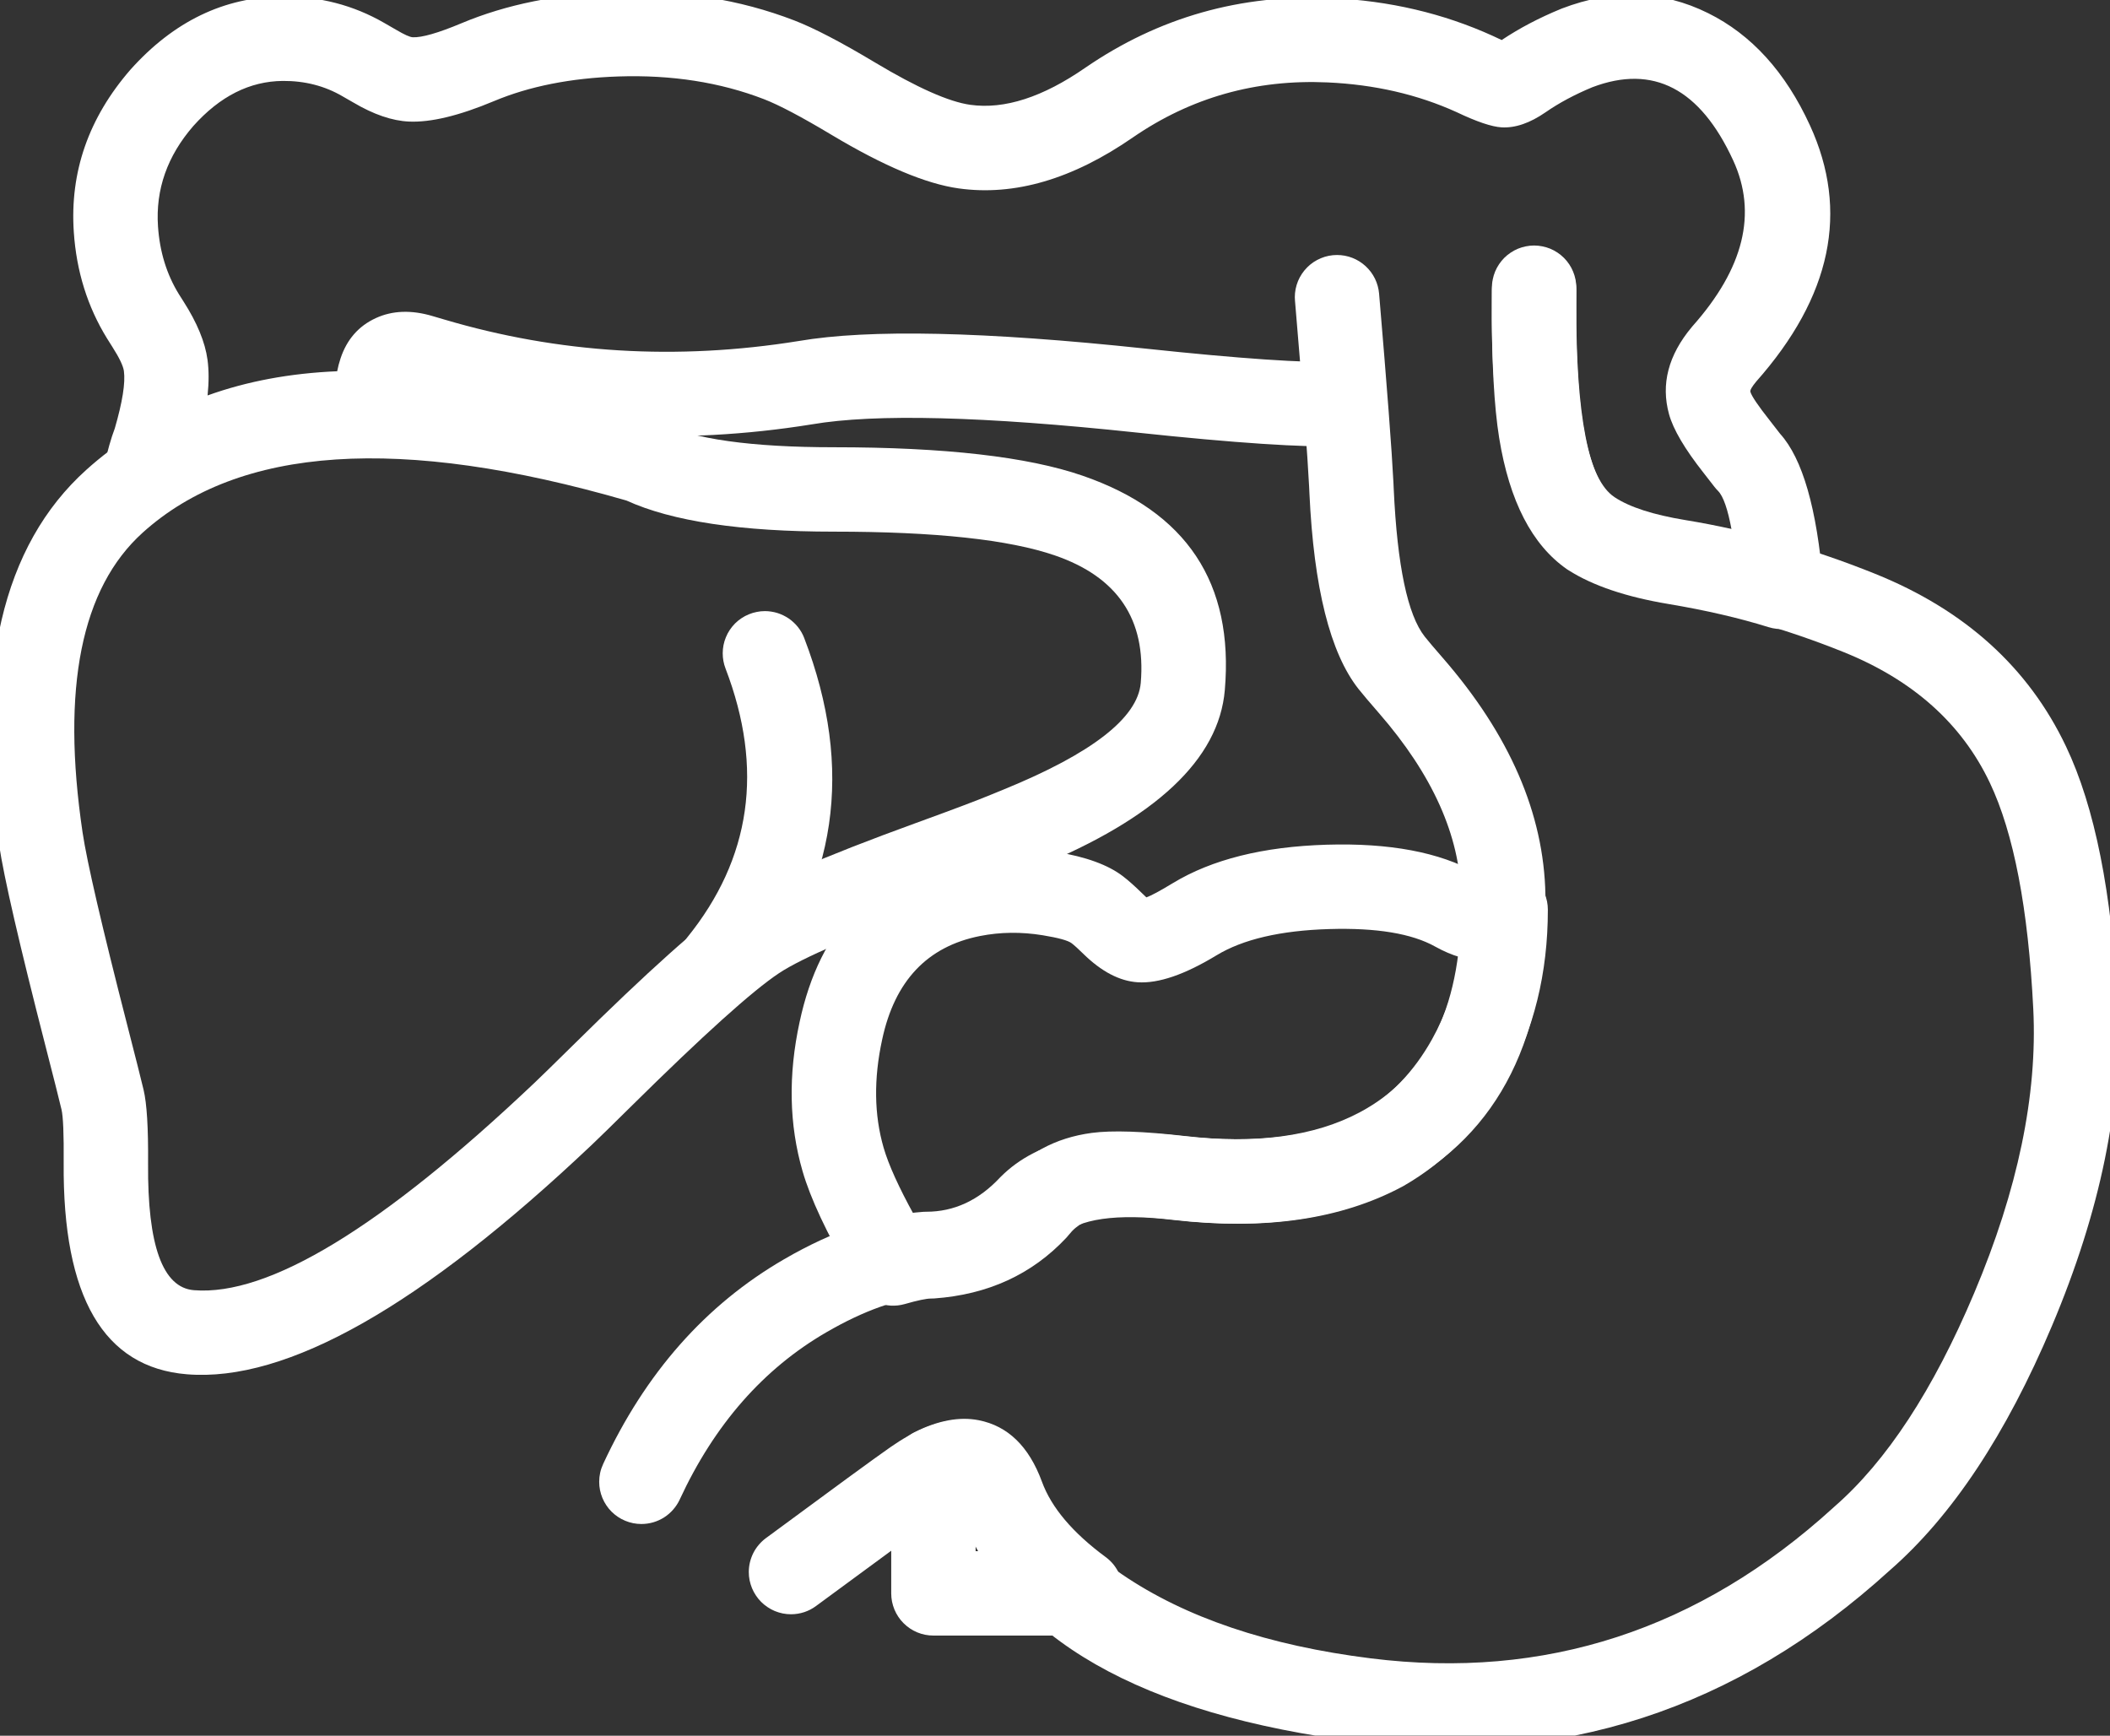
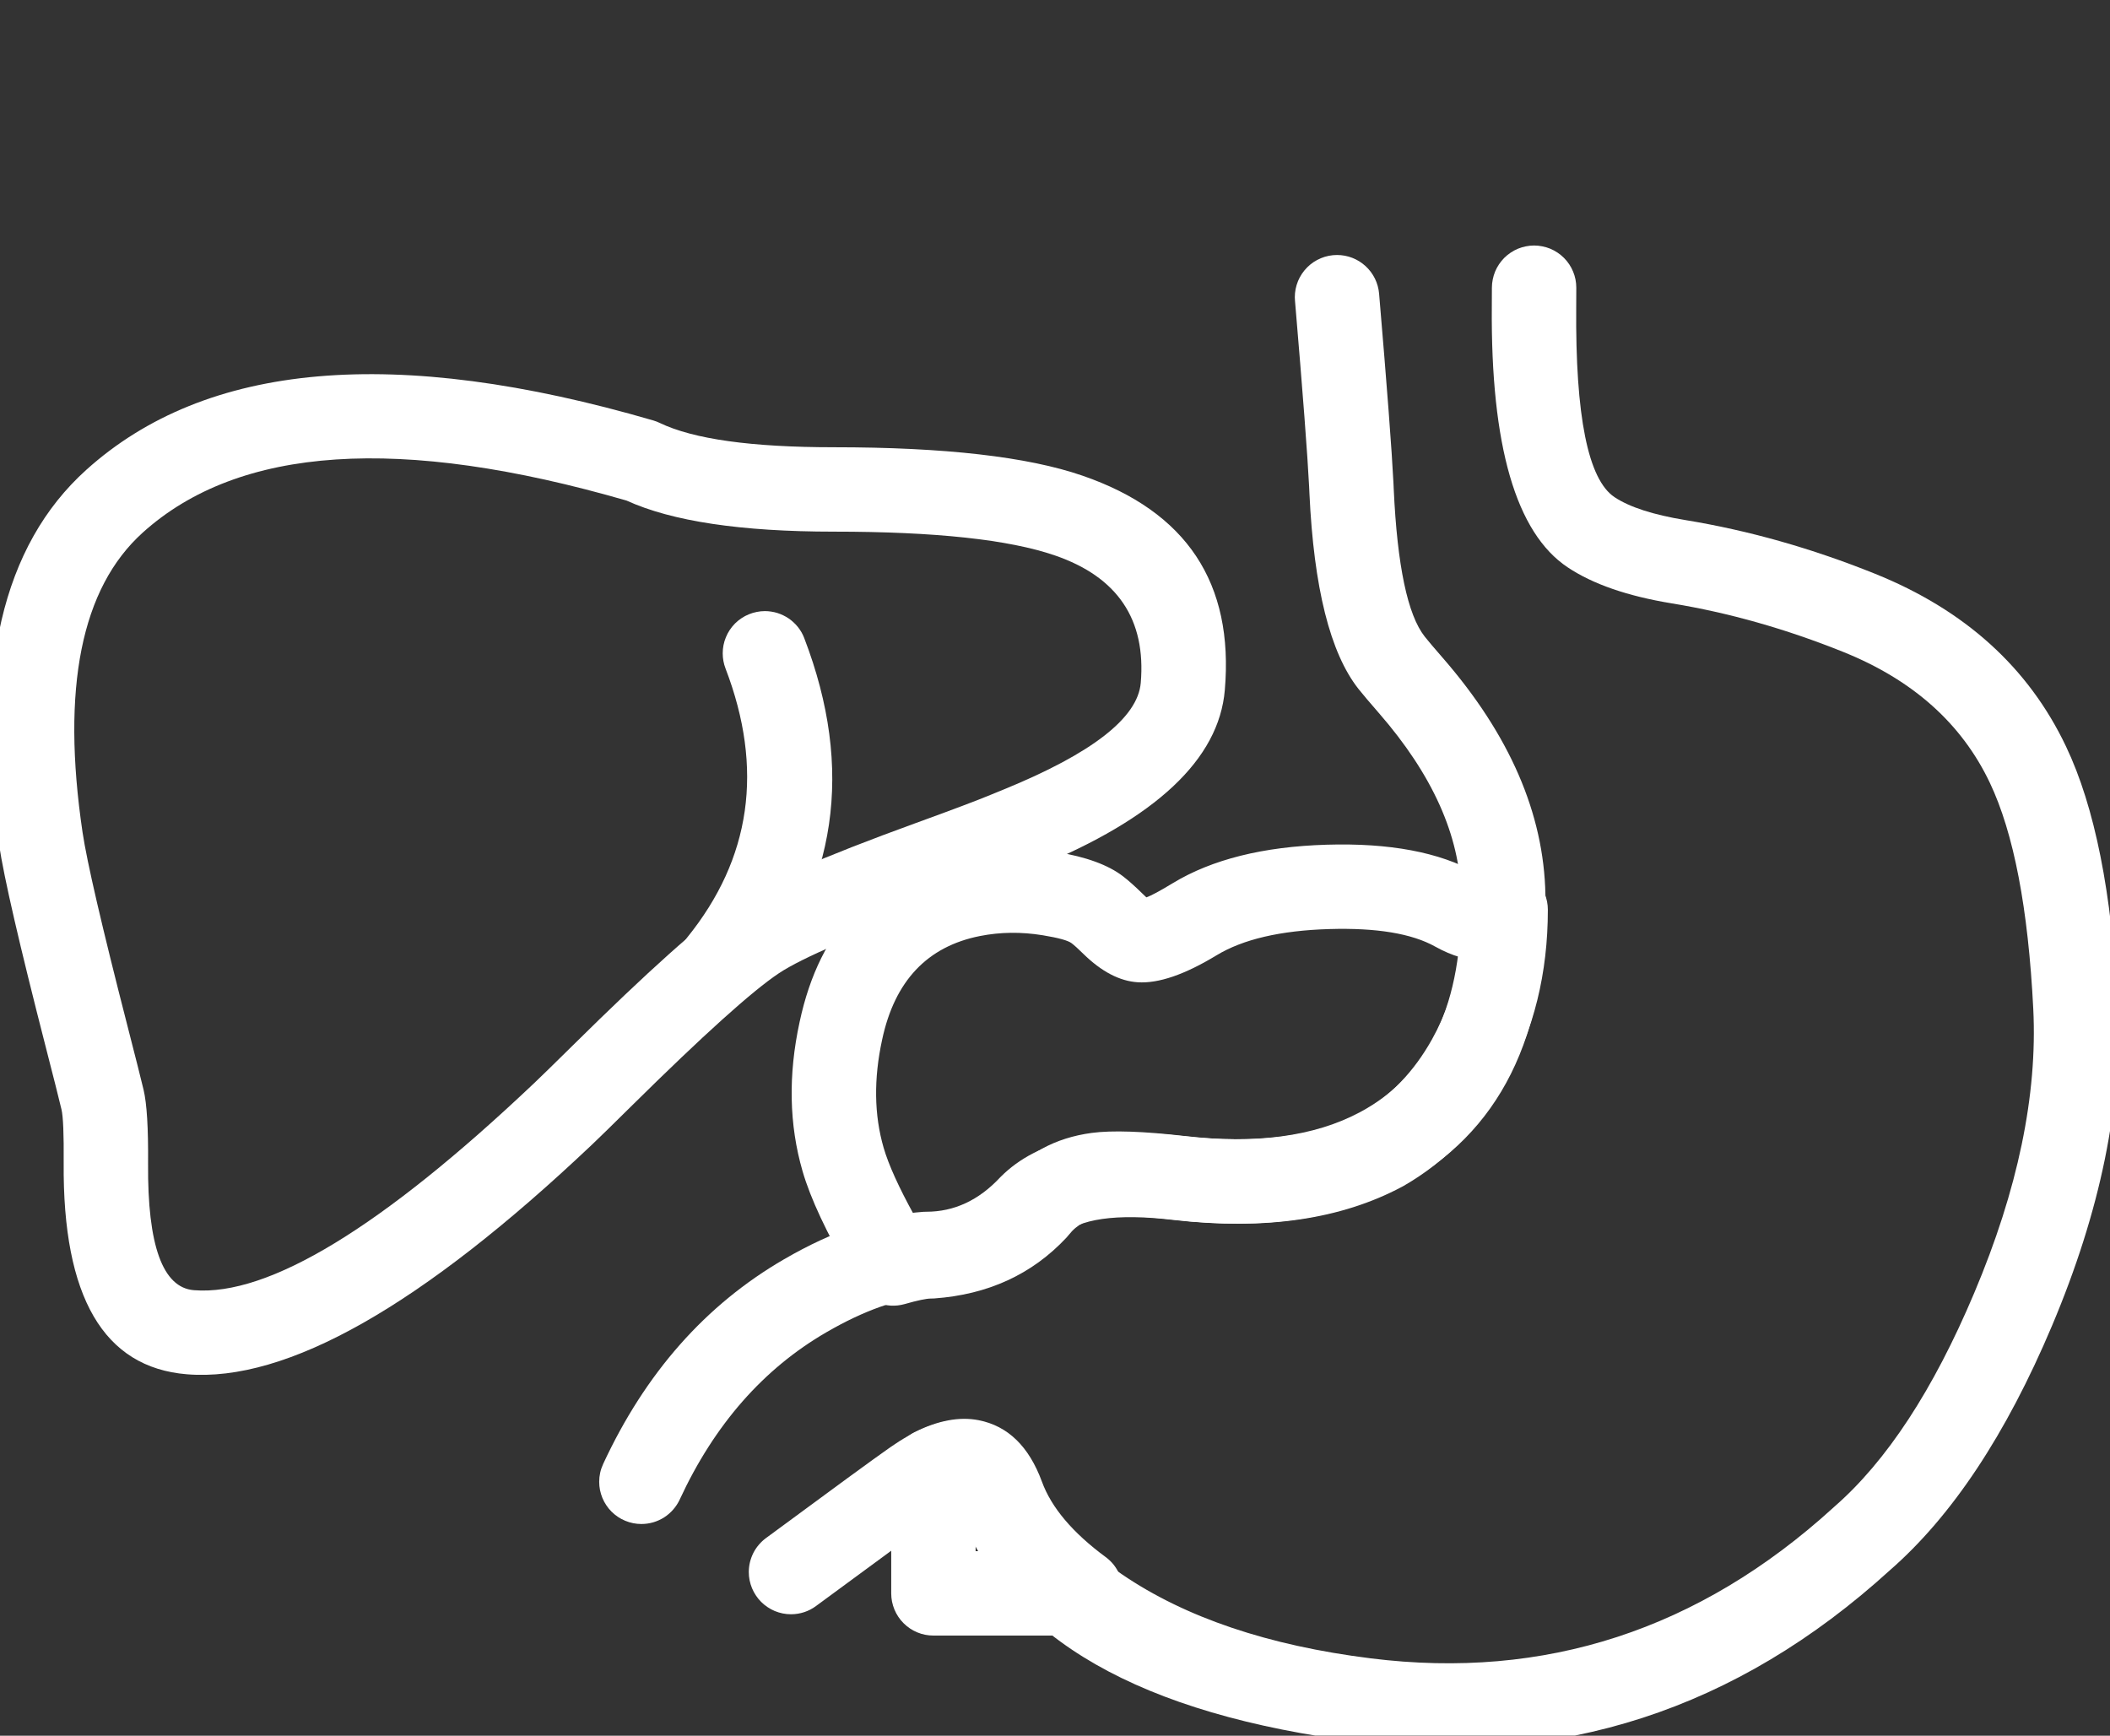
<svg xmlns="http://www.w3.org/2000/svg" fill="none" version="1.1" width="50" height="41.133" viewBox="0 0 50 41.133">
  <rect x="0" y="0" width="50" height="41.133" fill="#333333" stroke="none" />
  <defs>
    <clipPath id="master_svg0_2990_32875">
      <rect x="0" y="0" width="50" height="41.129" rx="0" />
    </clipPath>
  </defs>
  <g>
    <g clip-path="url(#master_svg0_2990_32875)">
      <g>
        <path d="M25.269,29.332Q25.301,29.298,25.329,29.262Q25.61,28.901,26.135,28.831Q26.612,28.767,27.857,28.91Q31.058,29.279,33.224,28.124Q33.237,28.117,33.25,28.11Q34.764,27.244,35.68,25.606Q36.679,23.818,36.679,21.559Q36.679,21.461,36.66,21.364Q36.641,21.268,36.603,21.177Q36.565,21.086,36.511,21.004Q36.456,20.922,36.386,20.852Q36.317,20.783,36.235,20.728Q36.153,20.673,36.062,20.636Q35.971,20.598,35.874,20.579Q35.778,20.559,35.679,20.559Q35.524,20.559,35.376,20.606Q35.229,20.653,35.102,20.743Q35.06,20.728,34.983,20.685Q33.673,19.951,31.437,20.018Q29.18,20.086,27.79,20.93Q27.334,21.207,27.165,21.266Q27.127,21.23,27.069,21.174Q26.805,20.915,26.612,20.767Q26.086,20.362,25.032,20.19Q23.909,20.007,22.834,20.22Q19.668,20.846,18.948,24.22Q18.539,26.101,19.018,27.755Q19.296,28.716,20.174,30.228Q20.257,30.371,20.298,30.442Q20.339,30.514,20.392,30.578Q20.445,30.642,20.508,30.696Q20.57,30.751,20.641,30.794Q20.712,30.838,20.789,30.869Q20.866,30.9,20.947,30.918Q21.028,30.936,21.111,30.941Q21.194,30.945,21.276,30.936Q21.359,30.926,21.439,30.904Q21.895,30.773,22.064,30.773Q22.1,30.773,22.136,30.771Q24.049,30.634,25.269,29.332ZM23.784,27.992Q23.112,28.688,22.021,28.774Q21.86,28.777,21.667,28.806Q21.114,27.803,20.939,27.199Q20.601,26.032,20.904,24.637Q21.349,22.552,23.222,22.182Q23.944,22.039,24.71,22.164Q25.266,22.255,25.393,22.352Q25.491,22.427,25.67,22.603Q26.317,23.237,26.961,23.278Q27.697,23.326,28.828,22.639Q29.767,22.069,31.497,22.017Q33.179,21.967,34.012,22.434Q34.311,22.6,34.595,22.683Q34.428,23.746,33.934,24.63Q33.293,25.777,32.27,26.366Q30.657,27.22,28.086,26.923Q26.594,26.751,25.87,26.848Q24.562,27.024,23.784,27.992Z" fill-rule="evenodd" fill="#FFFFFF" fill-opacity="1" />
      </g>
      <g>
        <path d="M26.607,37.704Q26.607,37.587,26.58,37.472Q26.553,37.358,26.5,37.253Q26.447,37.148,26.371,37.058Q26.295,36.969,26.2,36.899Q25.026,36.033,24.69,35.112Q24.229,33.859,23.19,33.656Q22.507,33.523,21.672,33.94Q21.547,34.003,21.445,34.097Q21.342,34.191,21.269,34.309Q21.195,34.427,21.157,34.561Q21.119,34.695,21.119,34.835L21.119,37.76Q21.119,37.859,21.138,37.955Q21.158,38.052,21.195,38.143Q21.233,38.234,21.288,38.316Q21.342,38.398,21.412,38.467Q21.482,38.537,21.564,38.592Q21.645,38.646,21.736,38.684Q21.827,38.722,21.924,38.741Q22.021,38.76,22.119,38.76L25.607,38.76Q25.706,38.76,25.802,38.741Q25.899,38.722,25.99,38.684Q26.081,38.646,26.163,38.592Q26.245,38.537,26.314,38.467Q26.384,38.398,26.439,38.316Q26.493,38.234,26.531,38.143Q26.569,38.052,26.588,37.955Q26.607,37.859,26.607,37.76L26.607,37.704ZM23.119,36.466Q23.202,36.615,23.297,36.76L23.119,36.76L23.119,36.466Z" fill-rule="evenodd" fill="#FFFFFF" fill-opacity="1" />
      </g>
      <g>
-         <path d="M37.353,7.207Q37.354,6.98,37.354,6.875Q37.354,6.776,37.335,6.68Q37.316,6.583,37.278,6.492Q37.24,6.401,37.186,6.319Q37.131,6.237,37.061,6.168Q36.992,6.098,36.91,6.043Q36.828,5.989,36.737,5.951Q36.646,5.913,36.549,5.894Q36.453,5.875,36.354,5.875Q36.256,5.875,36.159,5.894Q36.063,5.913,35.972,5.951Q35.881,5.989,35.799,6.043Q35.717,6.098,35.647,6.168Q35.578,6.237,35.523,6.319Q35.468,6.401,35.43,6.492Q35.393,6.583,35.373,6.68Q35.354,6.776,35.354,6.875Q35.354,6.977,35.353,7.199Q35.345,9.258,35.525,10.376Q35.89,12.629,37.135,13.492Q37.151,13.503,37.168,13.513Q38.03,14.062,39.539,14.314Q40.854,14.534,41.908,14.862Q42.002,14.891,42.1,14.902Q42.198,14.912,42.296,14.903Q42.394,14.894,42.489,14.866Q42.583,14.838,42.67,14.793Q42.758,14.747,42.834,14.685Q42.911,14.623,42.974,14.547Q43.037,14.471,43.084,14.385Q43.131,14.298,43.16,14.204Q43.218,14.018,43.202,13.824Q42.98,11.162,42.183,10.28Q42.093,10.161,41.943,9.971Q41.52,9.436,41.478,9.284Q41.463,9.228,41.614,9.045Q44.292,6.023,42.889,2.969Q42.019,1.075,40.476,0.311Q38.843,-0.499,37.01,0.202Q36.998,0.207,36.986,0.212Q36.212,0.53,35.585,0.949Q35.498,0.91,35.378,0.852Q33.607,0.047,31.547,-0.045Q28.331,-0.19,25.717,1.606Q24.205,2.653,22.994,2.484Q22.233,2.378,20.732,1.479Q19.524,0.755,18.824,0.485Q16.887,-0.264,14.584,-0.187Q12.528,-0.118,10.932,0.552Q10.108,0.897,9.781,0.883Q9.68,0.879,9.389,0.707Q9.217,0.605,9.108,0.545Q8.006,-0.092,6.683,-0.082Q4.626,-0.065,3.091,1.651Q1.604,3.363,1.749,5.501Q1.843,6.894,2.535,8.018Q2.58,8.091,2.664,8.223Q2.91,8.608,2.936,8.793Q2.993,9.213,2.72,10.153Q2.588,10.5,2.466,11.046Q2.445,11.142,2.443,11.241Q2.441,11.339,2.458,11.436Q2.475,11.533,2.51,11.625Q2.546,11.717,2.599,11.8Q2.652,11.883,2.72,11.954Q2.788,12.025,2.868,12.082Q2.949,12.139,3.039,12.178Q3.129,12.218,3.226,12.239Q3.329,12.262,3.434,12.263Q3.54,12.264,3.644,12.243Q3.747,12.221,3.844,12.179Q3.941,12.136,4.027,12.075Q5.989,10.662,9.08,10.799Q9.179,10.804,9.276,10.789Q9.373,10.774,9.466,10.74Q9.559,10.707,9.643,10.656Q9.727,10.605,9.8,10.538Q9.872,10.472,9.931,10.392Q9.989,10.313,10.031,10.224Q10.072,10.134,10.096,10.039Q10.119,9.943,10.124,9.845Q10.131,9.683,10.087,9.527Q14.532,10.814,19.241,10.056Q21.492,9.671,26.94,10.251Q30.423,10.622,31.831,10.575Q31.927,10.572,32.021,10.55Q32.115,10.528,32.203,10.489Q32.291,10.45,32.37,10.395Q32.449,10.34,32.516,10.271Q32.583,10.201,32.636,10.12Q32.688,10.04,32.724,9.95Q32.76,9.861,32.779,9.766Q32.797,9.672,32.797,9.575Q32.797,9.477,32.778,9.38Q32.759,9.284,32.721,9.193Q32.683,9.102,32.629,9.02Q32.574,8.938,32.504,8.868Q32.435,8.799,32.353,8.744Q32.271,8.689,32.18,8.651Q32.089,8.614,31.992,8.594Q31.896,8.575,31.797,8.575Q31.781,8.575,31.764,8.576L31.763,8.576Q30.494,8.618,27.152,8.262Q21.428,7.652,18.924,8.082Q14.596,8.778,10.528,7.572Q10.331,7.514,10.256,7.492Q9.497,7.265,8.902,7.54Q8.294,7.821,8.07,8.493Q8.019,8.646,7.99,8.798Q6.317,8.868,4.919,9.371Q4.968,8.896,4.917,8.523Q4.832,7.901,4.349,7.145Q4.274,7.028,4.238,6.97Q3.805,6.266,3.744,5.366Q3.655,4.052,4.582,2.985Q5.527,1.928,6.7,1.918Q7.481,1.912,8.115,2.281Q8.129,2.29,8.144,2.298Q8.221,2.339,8.371,2.428Q9.093,2.855,9.693,2.881Q10.468,2.915,11.706,2.396Q12.963,1.869,14.651,1.812Q16.546,1.749,18.103,2.35Q18.643,2.559,19.704,3.195Q21.554,4.303,22.718,4.465Q24.702,4.742,26.85,3.254Q28.911,1.838,31.457,1.953Q33.131,2.028,34.518,2.658Q35.229,2.997,35.582,3.018Q36.068,3.046,36.626,2.66Q37.108,2.326,37.736,2.066Q39.897,1.248,41.072,3.804Q41.932,5.677,40.108,7.729Q40.097,7.741,40.087,7.754Q39.257,8.749,39.55,9.814Q39.699,10.357,40.373,11.211Q40.538,11.42,40.618,11.526Q40.66,11.582,40.711,11.633Q40.899,11.821,41.035,12.566Q40.475,12.443,39.869,12.342Q38.78,12.159,38.259,11.837Q37.337,11.168,37.353,7.207Z" fill-rule="evenodd" fill="#FFFFFF" fill-opacity="1" />
-       </g>
+         </g>
      <g>
        <path d="M15.481,9.964Q6.307,7.289,2.041,11.138Q-0.939,13.828,-0.022,20.016Q0.149,21.17,1.082,24.805Q1.367,25.913,1.457,26.292Q1.517,26.541,1.509,27.557Q1.47,32.327,4.43,32.568Q7.977,32.858,14.032,27.122Q14.297,26.871,14.979,26.196Q17.511,23.695,18.456,23.065Q19.288,22.51,22.392,21.382Q23.722,20.898,24.247,20.681Q24.344,20.641,24.547,20.558Q28.814,18.813,29.024,16.354Q29.351,12.548,25.653,11.273Q23.701,10.599,19.758,10.599Q16.835,10.599,15.634,10.023Q15.56,9.987,15.481,9.964ZM1.956,19.723Q1.197,14.595,3.381,12.623Q6.803,9.535,14.848,11.863Q16.462,12.599,19.758,12.599Q23.365,12.599,25.001,13.164Q27.225,13.93,27.032,16.184Q26.925,17.425,23.79,18.707Q23.583,18.791,23.482,18.833Q22.998,19.034,21.709,19.502Q18.379,20.712,17.347,21.4Q16.242,22.137,13.574,24.774Q12.906,25.433,12.656,25.67Q7.25,30.792,4.593,30.575Q3.486,30.484,3.509,27.574Q3.519,26.313,3.402,25.825Q3.308,25.431,3.019,24.307Q2.112,20.774,1.956,19.723Z" fill-rule="evenodd" fill="#FFFFFF" fill-opacity="1" />
      </g>
      <g>
        <path d="M19.059,15.125Q20.841,19.771,17.834,23.482Q17.763,23.569,17.676,23.638Q17.588,23.707,17.487,23.755Q17.386,23.803,17.277,23.828Q17.168,23.852,17.057,23.852Q16.958,23.852,16.862,23.833Q16.765,23.814,16.674,23.776Q16.583,23.739,16.501,23.684Q16.419,23.629,16.35,23.56Q16.28,23.49,16.225,23.408Q16.17,23.326,16.133,23.235Q16.095,23.144,16.076,23.048Q16.057,22.951,16.057,22.852Q16.057,22.681,16.114,22.518Q16.171,22.356,16.28,22.223L16.28,22.222Q18.56,19.408,17.192,15.841Q17.126,15.668,17.126,15.482Q17.126,15.384,17.145,15.287Q17.164,15.191,17.202,15.1Q17.239,15.009,17.294,14.927Q17.349,14.845,17.418,14.775Q17.488,14.706,17.57,14.651Q17.652,14.596,17.743,14.559Q17.834,14.521,17.931,14.502Q18.027,14.482,18.126,14.482Q18.201,14.482,18.276,14.494Q18.35,14.505,18.422,14.527Q18.494,14.55,18.562,14.583Q18.63,14.616,18.692,14.658Q18.754,14.701,18.809,14.753Q18.864,14.804,18.911,14.863Q18.958,14.923,18.995,14.988Q19.032,15.054,19.059,15.124L19.059,15.125Z" fill-rule="evenodd" fill="#FFFFFF" fill-opacity="1" />
      </g>
      <g>
        <path d="M30.687,7.127Q30.683,7.085,30.683,7.043Q30.683,6.944,30.702,6.848Q30.722,6.751,30.759,6.66Q30.797,6.569,30.852,6.487Q30.907,6.406,30.976,6.336Q31.046,6.266,31.128,6.211Q31.21,6.157,31.301,6.119Q31.392,6.081,31.488,6.062Q31.585,6.043,31.683,6.043Q31.776,6.043,31.868,6.06Q31.96,6.077,32.046,6.111Q32.133,6.145,32.212,6.194Q32.291,6.244,32.36,6.307Q32.428,6.37,32.484,6.444Q32.54,6.519,32.581,6.602Q32.622,6.686,32.647,6.776Q32.672,6.866,32.68,6.959Q32.963,10.295,33.02,11.44Q33.022,11.49,33.027,11.595Q33.153,14.316,33.762,15.087Q33.879,15.235,34.183,15.584Q36.567,18.322,36.621,21.201Q36.716,26.229,33.167,28.122Q31,29.278,27.799,28.909Q25.772,28.675,25.142,29.289Q23.81,30.7,21.99,30.715Q20.911,30.802,19.583,31.572Q17.342,32.871,16.107,35.536L16.107,35.537L16.107,35.537Q16.046,35.667,15.952,35.774Q15.858,35.882,15.738,35.959Q15.617,36.036,15.48,36.076Q15.342,36.116,15.199,36.116Q15.101,36.116,15.004,36.097Q14.908,36.078,14.817,36.04Q14.726,36.003,14.644,35.948Q14.562,35.893,14.492,35.824Q14.422,35.754,14.368,35.672Q14.313,35.59,14.275,35.499Q14.238,35.408,14.218,35.311Q14.199,35.215,14.199,35.116Q14.199,34.896,14.292,34.696L14.292,34.695Q14.293,34.694,14.293,34.693Q15.794,31.457,18.58,29.842Q20.327,28.829,21.879,28.718Q21.915,28.716,21.95,28.716Q22.938,28.716,23.696,27.906Q23.707,27.895,23.719,27.883Q25.027,26.575,28.029,26.922Q30.609,27.22,32.225,26.358Q34.693,25.041,34.622,21.239Q34.581,19.087,32.675,16.898Q32.339,16.512,32.192,16.327Q31.185,15.051,31.029,11.688Q31.024,11.584,31.022,11.535Q30.967,10.43,30.687,7.127Z" fill-rule="evenodd" fill="#FFFFFF" fill-opacity="1" />
      </g>
      <g>
        <path d="M35.353,6.818Q35.353,6.72,35.373,6.623Q35.392,6.527,35.429,6.436Q35.467,6.345,35.522,6.263Q35.577,6.181,35.646,6.111Q35.716,6.042,35.798,5.987Q35.88,5.932,35.971,5.894Q36.062,5.857,36.158,5.838Q36.255,5.818,36.353,5.818Q36.452,5.818,36.548,5.838Q36.645,5.857,36.736,5.894Q36.827,5.932,36.909,5.987Q36.991,6.042,37.06,6.111Q37.13,6.181,37.185,6.263Q37.24,6.345,37.277,6.436Q37.315,6.527,37.334,6.623Q37.353,6.72,37.353,6.818Q37.353,6.962,37.351,7.277Q37.319,11.155,38.258,11.781Q38.793,12.137,39.939,12.325Q42.186,12.693,44.434,13.598Q47.624,14.883,48.958,17.69Q49.981,19.84,50.179,23.815Q50.353,27.326,48.625,31.42Q46.993,35.286,44.782,37.214Q39.334,42.172,32.235,41.285Q24.426,40.309,22.759,35.862Q22.714,35.742,22.679,35.678Q22.533,35.733,22.243,35.936Q21.691,36.323,19.338,38.059Q19.209,38.155,19.057,38.205Q18.904,38.255,18.744,38.255Q18.646,38.255,18.549,38.236Q18.452,38.216,18.361,38.179Q18.27,38.141,18.189,38.086Q18.107,38.032,18.037,37.962Q17.967,37.892,17.913,37.81Q17.858,37.728,17.82,37.637Q17.783,37.546,17.763,37.45Q17.744,37.353,17.744,37.255Q17.744,37.137,17.771,37.023Q17.799,36.909,17.851,36.804Q17.904,36.699,17.98,36.61Q18.056,36.52,18.15,36.45Q18.151,36.45,18.152,36.449Q20.523,34.698,21.096,34.298Q21.949,33.701,22.647,33.661Q24.04,33.583,24.631,35.16Q25.042,36.254,26.586,37.308Q28.84,38.845,32.483,39.3Q38.673,40.074,43.444,35.728Q43.452,35.72,43.461,35.712Q45.328,34.089,46.782,30.642Q48.333,26.969,48.182,23.915Q48.003,20.339,47.152,18.549Q46.153,16.447,43.687,15.453Q41.645,14.631,39.616,14.299Q38.043,14.041,37.149,13.445Q35.31,12.219,35.351,7.26Q35.353,6.956,35.353,6.82L35.353,6.818L35.353,6.818Z" fill-rule="evenodd" fill="#FFFFFF" fill-opacity="1" />
      </g>
    </g>
  </g>
</svg>